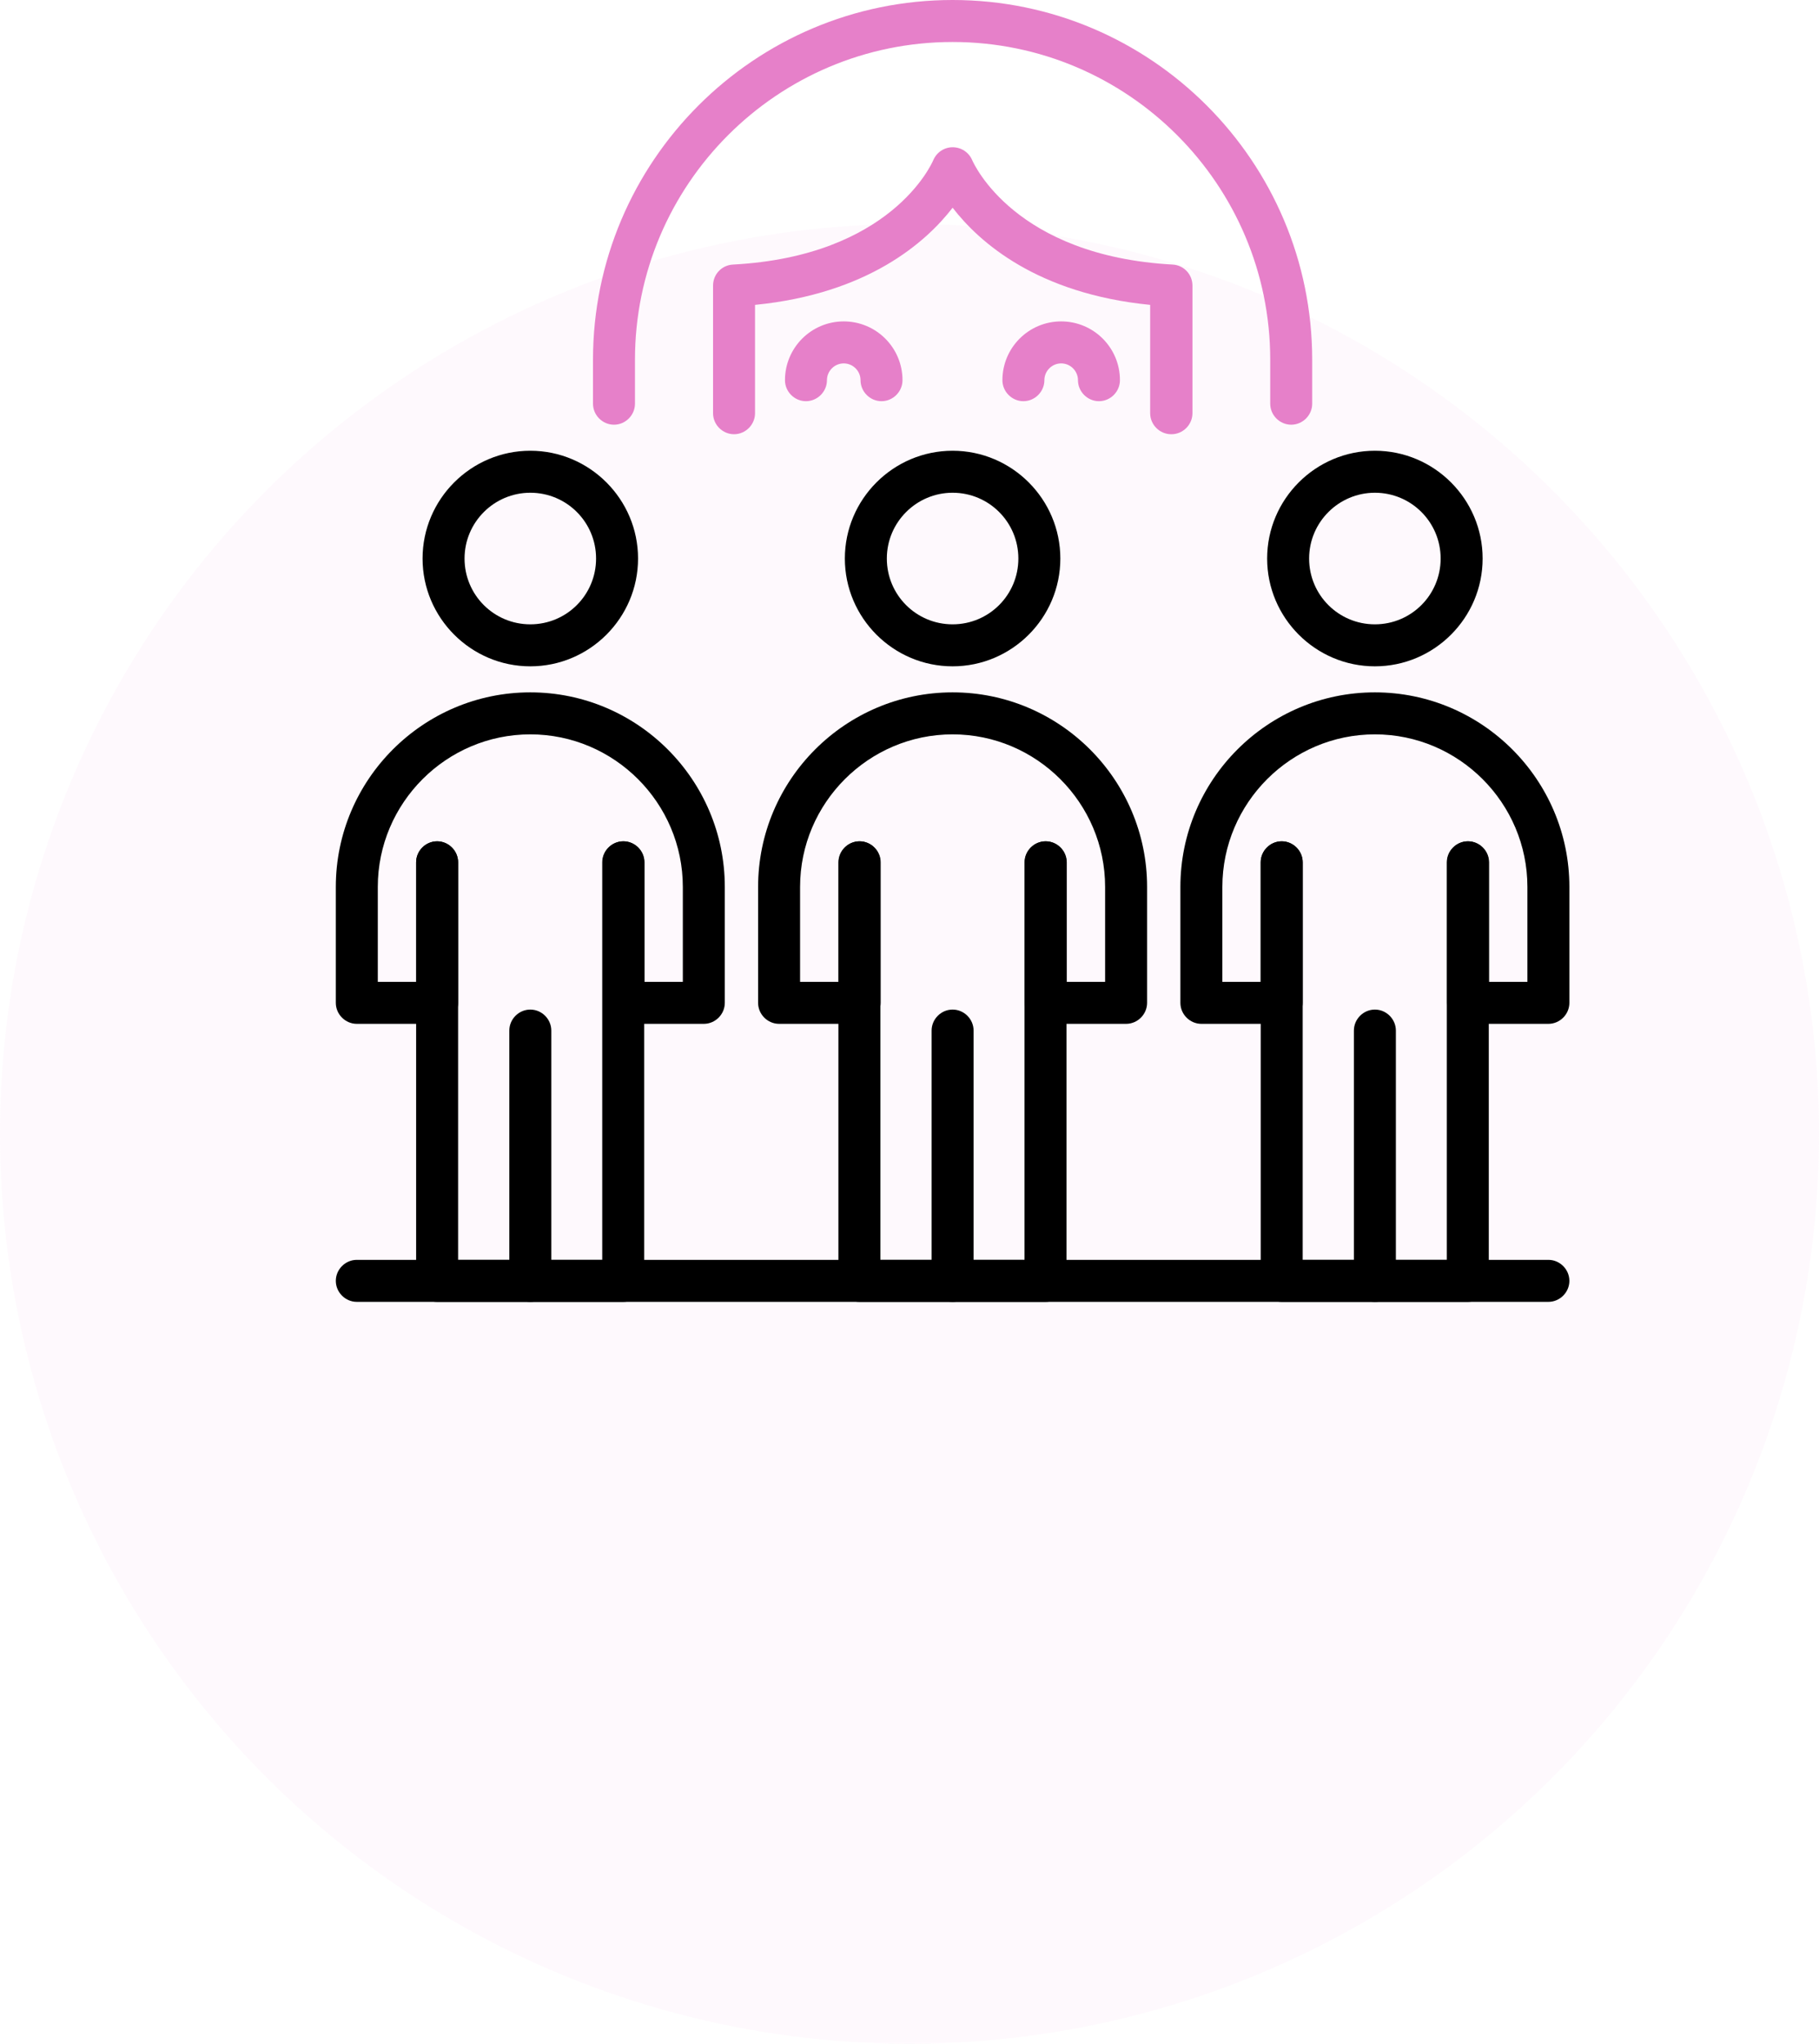
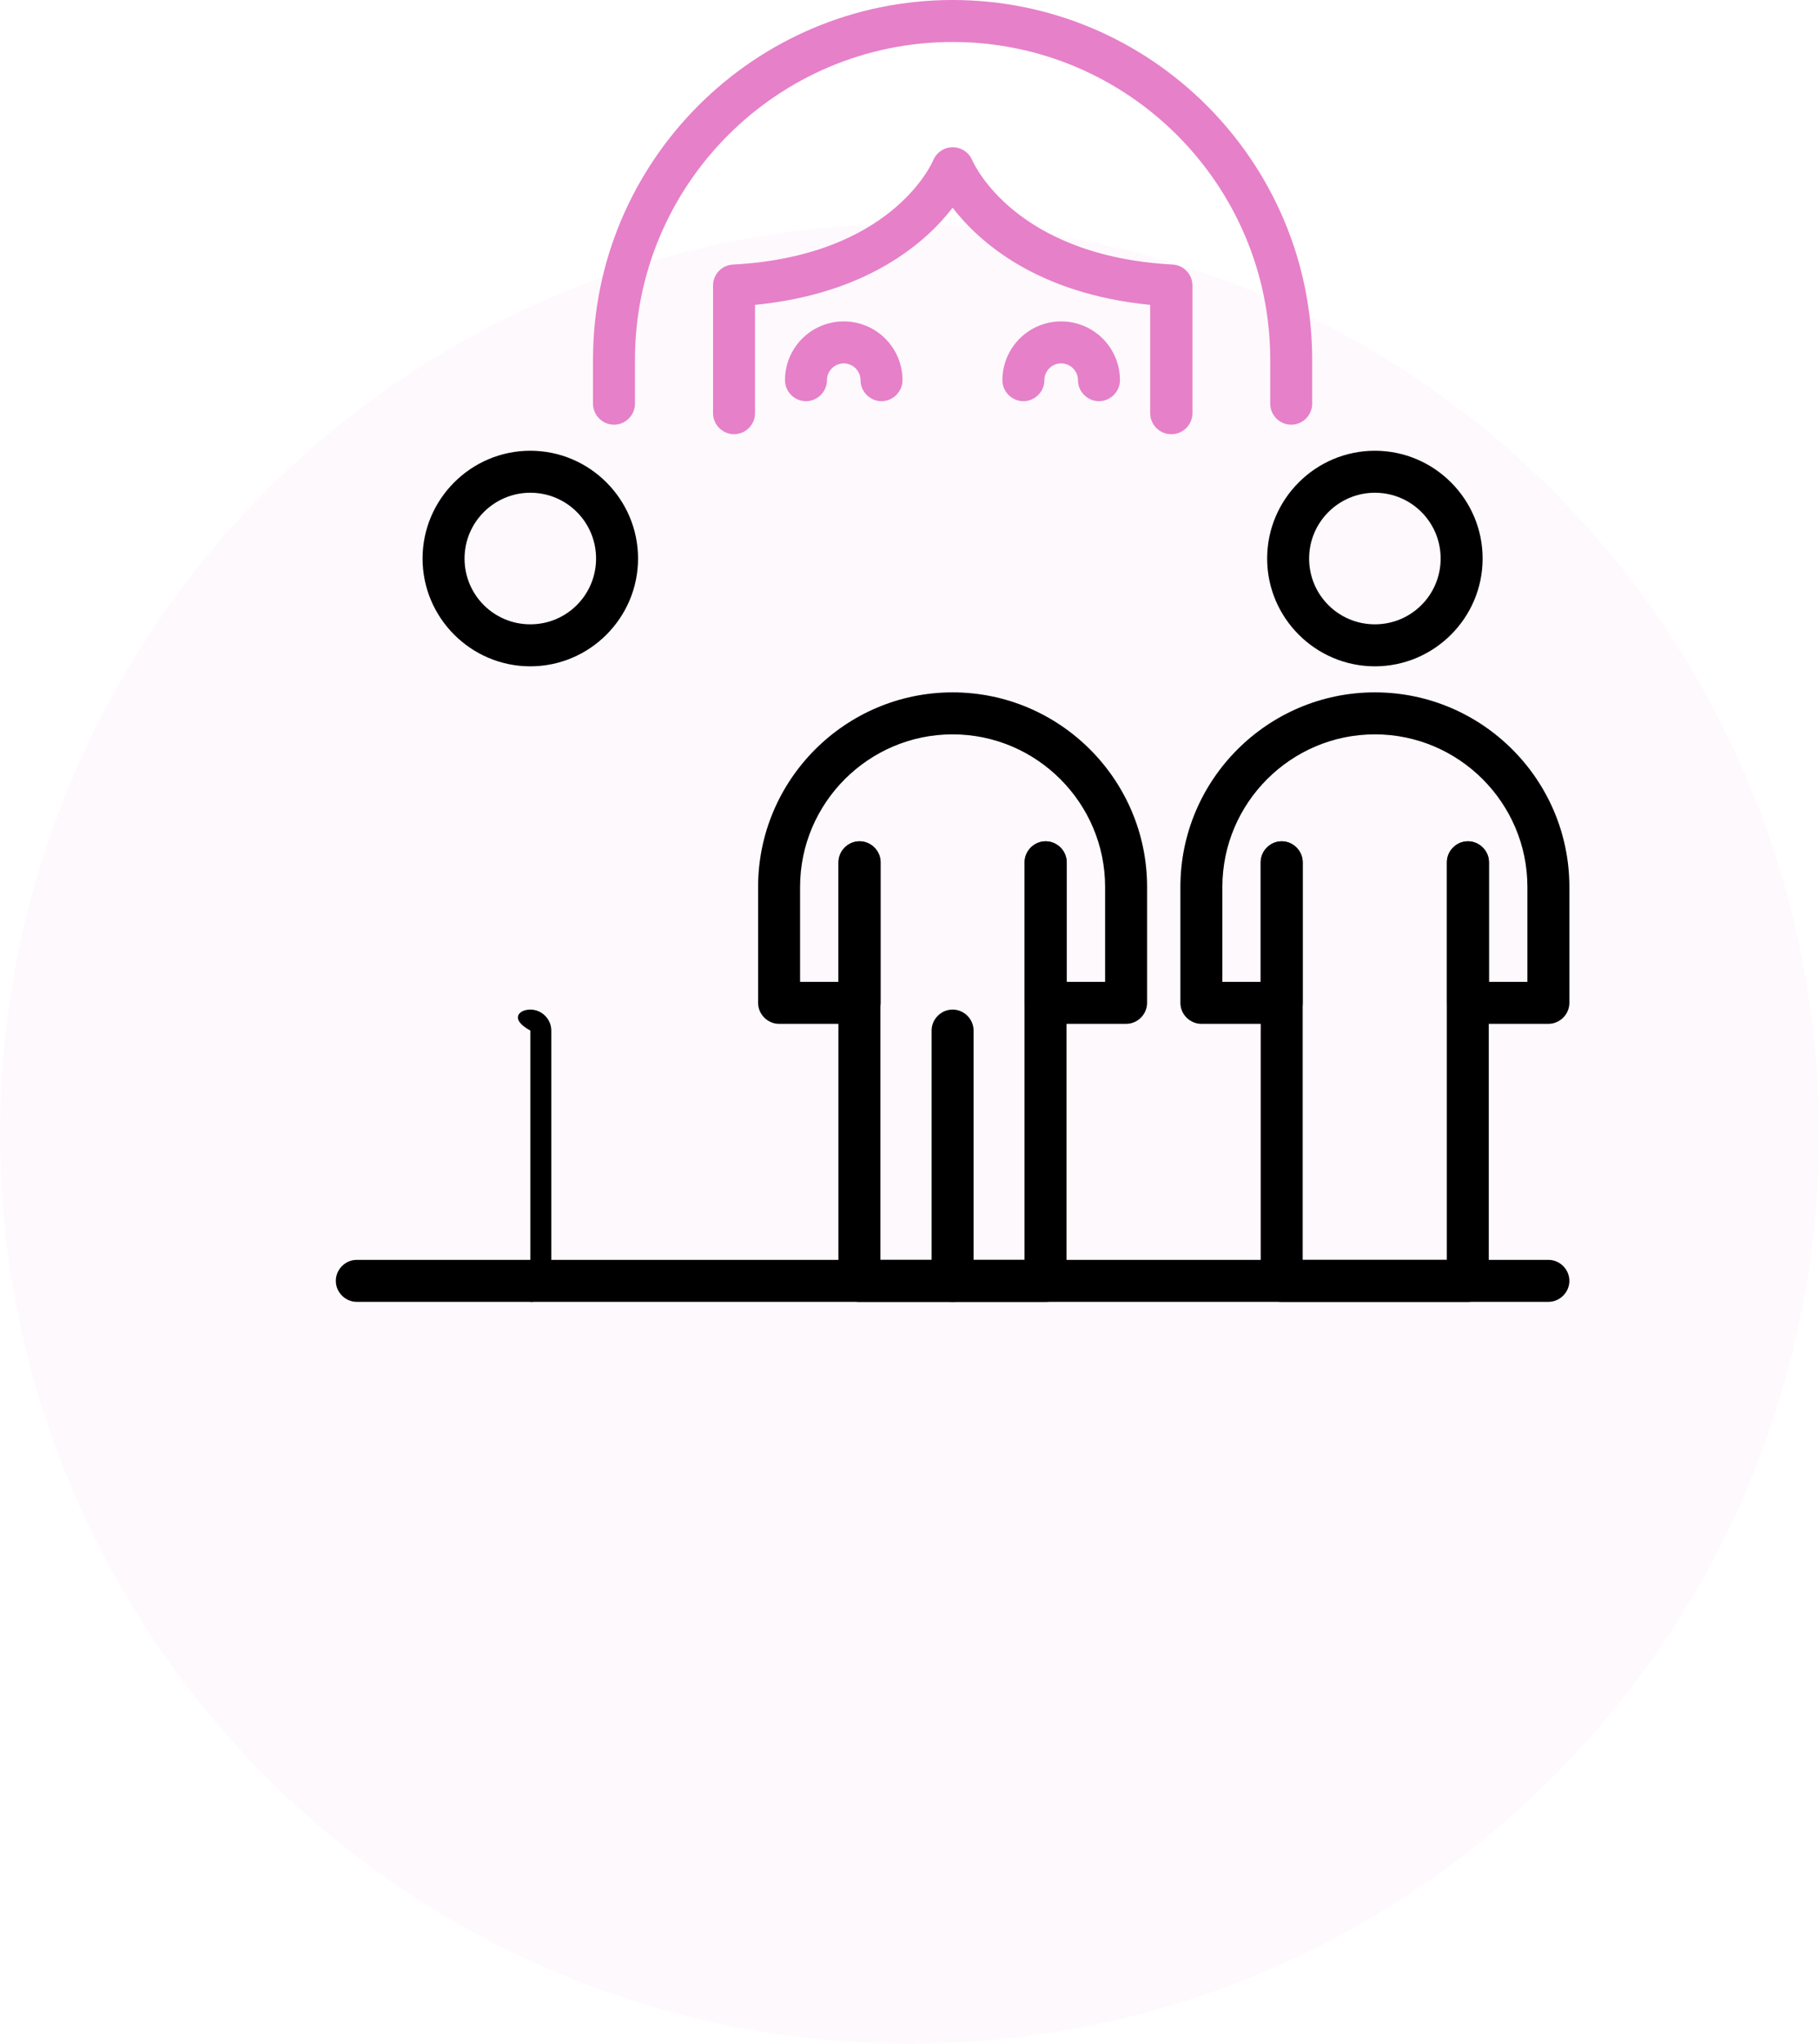
<svg xmlns="http://www.w3.org/2000/svg" width="65" height="73" viewBox="0 0 65 73" fill="none">
  <circle opacity="0.05" cx="32.5" cy="40.5" r="32.5" fill="#E680C9" />
  <g clip-path="url(#clip0_112_8)">
    <path d="M46.14 15.17C45.73 15.17 45.39 14.83 45.39 14.42V12.85C45.39 6.59 40.3 1.5 34.04 1.5C27.78 1.5 22.69 6.59 22.69 12.85V14.42C22.69 14.83 22.35 15.17 21.94 15.17C21.53 15.17 21.19 14.83 21.19 14.42V12.85C21.19 5.77 26.95 -3.05176e-05 34.04 -3.05176e-05C41.13 -3.05176e-05 46.89 5.77 46.89 12.85V14.42C46.89 14.83 46.55 15.17 46.14 15.17Z" fill="#E680C9" />
    <path d="M18.95 23.8C16.83 23.8 15.1 22.07 15.1 19.95C15.1 17.83 16.83 16.1 18.95 16.1C21.07 16.1 22.8 17.83 22.8 19.95C22.8 22.07 21.07 23.8 18.95 23.8ZM18.95 17.6C17.66 17.6 16.6 18.65 16.6 19.95C16.6 21.25 17.65 22.3 18.95 22.3C20.25 22.3 21.3 21.25 21.3 19.95C21.3 18.65 20.25 17.6 18.95 17.6Z" fill="black" />
-     <path d="M18.95 46.5C18.54 46.5 18.2 46.16 18.2 45.75V36.81C18.2 36.4 18.54 36.06 18.95 36.06C19.36 36.06 19.7 36.4 19.7 36.81V45.75C19.7 46.16 19.36 46.5 18.95 46.5Z" fill="black" />
-     <path d="M25.15 36.57H22.28C21.87 36.57 21.53 36.23 21.53 35.82V30.8C21.53 30.39 21.87 30.05 22.28 30.05C22.69 30.05 23.03 30.39 23.03 30.8V35.07H24.4V31.68C24.4 28.68 21.95 26.23 18.95 26.23C15.95 26.23 13.5 28.68 13.5 31.68V35.07H14.87V30.8C14.87 30.39 15.21 30.05 15.62 30.05C16.03 30.05 16.37 30.39 16.37 30.8V35.82C16.37 36.23 16.03 36.57 15.62 36.57H12.75C12.34 36.57 12 36.23 12 35.82V31.68C12 27.85 15.12 24.73 18.95 24.73C22.78 24.73 25.9 27.85 25.9 31.68V35.82C25.9 36.23 25.56 36.57 25.15 36.57Z" fill="black" />
-     <path d="M22.28 46.5H15.62C15.21 46.5 14.87 46.16 14.87 45.75V30.8C14.87 30.39 15.21 30.05 15.62 30.05C16.03 30.05 16.37 30.39 16.37 30.8V45H21.52V30.8C21.52 30.39 21.86 30.05 22.27 30.05C22.68 30.05 23.02 30.39 23.02 30.8V45.75C23.02 46.16 22.68 46.5 22.27 46.5H22.28Z" fill="black" />
-     <path d="M34.04 23.8C31.92 23.8 30.19 22.07 30.19 19.95C30.19 17.83 31.92 16.1 34.04 16.1C36.16 16.1 37.89 17.83 37.89 19.95C37.89 22.07 36.16 23.8 34.04 23.8ZM34.04 17.6C32.75 17.6 31.69 18.65 31.69 19.95C31.69 21.25 32.74 22.3 34.04 22.3C35.34 22.3 36.39 21.25 36.39 19.95C36.39 18.65 35.34 17.6 34.04 17.6Z" fill="black" />
+     <path d="M18.95 46.5V36.81C18.2 36.4 18.54 36.06 18.95 36.06C19.36 36.06 19.7 36.4 19.7 36.81V45.75C19.7 46.16 19.36 46.5 18.95 46.5Z" fill="black" />
    <path d="M34.04 46.5C33.63 46.5 33.29 46.16 33.29 45.75V36.81C33.29 36.4 33.63 36.06 34.04 36.06C34.45 36.06 34.79 36.4 34.79 36.81V45.75C34.79 46.16 34.45 46.5 34.04 46.5Z" fill="black" />
    <path d="M40.24 36.57H37.37C36.96 36.57 36.62 36.23 36.62 35.82V30.8C36.62 30.39 36.96 30.05 37.37 30.05C37.78 30.05 38.12 30.39 38.12 30.8V35.07H39.49V31.68C39.49 28.68 37.04 26.23 34.04 26.23C31.04 26.23 28.59 28.68 28.59 31.68V35.07H29.97V30.8C29.97 30.39 30.31 30.05 30.72 30.05C31.13 30.05 31.47 30.39 31.47 30.8V35.82C31.47 36.23 31.13 36.57 30.72 36.57H27.84C27.43 36.57 27.09 36.23 27.09 35.82V31.68C27.09 27.85 30.21 24.73 34.04 24.73C37.87 24.73 40.99 27.85 40.99 31.68V35.82C40.99 36.23 40.65 36.57 40.24 36.57Z" fill="black" />
    <path d="M37.36 46.5H30.71C30.3 46.5 29.96 46.16 29.96 45.75V30.8C29.96 30.39 30.3 30.05 30.71 30.05C31.12 30.05 31.46 30.39 31.46 30.8V45H36.61V30.8C36.61 30.39 36.95 30.05 37.36 30.05C37.77 30.05 38.11 30.39 38.11 30.8V45.75C38.11 46.16 37.77 46.5 37.36 46.5Z" fill="black" />
    <path d="M49.13 23.8C47.01 23.8 45.28 22.07 45.28 19.95C45.28 17.83 47.01 16.1 49.13 16.1C51.25 16.1 52.98 17.83 52.98 19.95C52.98 22.07 51.25 23.8 49.13 23.8ZM49.13 17.6C47.84 17.6 46.78 18.65 46.78 19.95C46.78 21.25 47.83 22.3 49.13 22.3C50.43 22.3 51.48 21.25 51.48 19.95C51.48 18.65 50.43 17.6 49.13 17.6Z" fill="black" />
-     <path d="M49.13 46.5C48.72 46.5 48.38 46.16 48.38 45.75V36.81C48.38 36.4 48.72 36.06 49.13 36.06C49.54 36.06 49.88 36.4 49.88 36.81V45.75C49.88 46.16 49.54 46.5 49.13 46.5Z" fill="black" />
    <path d="M55.33 36.57H52.46C52.05 36.57 51.71 36.23 51.71 35.82V30.8C51.71 30.39 52.05 30.05 52.46 30.05C52.87 30.05 53.21 30.39 53.21 30.8V35.07H54.58V31.68C54.58 28.68 52.13 26.23 49.13 26.23C46.13 26.23 43.68 28.68 43.68 31.68V35.07H45.05V30.8C45.05 30.39 45.39 30.05 45.8 30.05C46.21 30.05 46.55 30.39 46.55 30.8V35.82C46.55 36.23 46.21 36.57 45.8 36.57H42.93C42.52 36.57 42.18 36.23 42.18 35.82V31.68C42.18 27.85 45.3 24.73 49.13 24.73C52.96 24.73 56.08 27.85 56.08 31.68V35.82C56.08 36.23 55.74 36.57 55.33 36.57Z" fill="black" />
    <path d="M52.45 46.5H45.8C45.39 46.5 45.05 46.16 45.05 45.75V30.8C45.05 30.39 45.39 30.05 45.8 30.05C46.21 30.05 46.55 30.39 46.55 30.8V45H51.7V30.8C51.7 30.39 52.04 30.05 52.45 30.05C52.86 30.05 53.2 30.39 53.2 30.8V45.75C53.2 46.16 52.86 46.5 52.45 46.5Z" fill="black" />
    <path d="M55.33 46.5H12.75C12.34 46.5 12 46.16 12 45.75C12 45.34 12.34 45 12.75 45H55.33C55.74 45 56.08 45.34 56.08 45.75C56.08 46.16 55.74 46.5 55.33 46.5Z" fill="black" />
    <path d="M31.5 14.33C31.09 14.33 30.75 13.99 30.75 13.58C30.75 13.25 30.48 12.98 30.15 12.98C29.82 12.98 29.55 13.25 29.55 13.58C29.55 13.99 29.21 14.33 28.8 14.33C28.39 14.33 28.05 13.99 28.05 13.58C28.05 12.42 28.99 11.48 30.15 11.48C31.31 11.48 32.25 12.42 32.25 13.58C32.25 13.99 31.91 14.33 31.5 14.33Z" fill="#E680C9" />
    <path d="M39.27 14.33C38.86 14.33 38.52 13.99 38.52 13.58C38.52 13.25 38.25 12.98 37.92 12.98C37.59 12.98 37.32 13.25 37.32 13.58C37.32 13.99 36.98 14.33 36.57 14.33C36.16 14.33 35.82 13.99 35.82 13.58C35.82 12.42 36.76 11.48 37.92 11.48C39.08 11.48 40.02 12.42 40.02 13.58C40.02 13.99 39.68 14.33 39.27 14.33Z" fill="#E680C9" />
    <path d="M41.85 15.51C41.441 15.51 41.1 15.17 41.1 14.76V10.89C37.06 10.49 34.99 8.65 34.041 7.42C33.09 8.65 31.02 10.49 26.98 10.89V14.76C26.98 15.17 26.64 15.51 26.23 15.51C25.82 15.51 25.48 15.17 25.48 14.76V10.2C25.48 9.8 25.791 9.47 26.191 9.45C31.831 9.15 33.291 5.86 33.35 5.72C33.471 5.44 33.74 5.26 34.041 5.26C34.35 5.26 34.62 5.44 34.74 5.72C34.8 5.85 36.261 9.14 41.901 9.45C42.3 9.47 42.611 9.8 42.611 10.2V14.76C42.611 15.17 42.27 15.51 41.861 15.51H41.85Z" fill="#E680C9" />
  </g>
  <defs>
    <clipPath id="clip0_112_8">
      <rect width="44.08" height="46.5" fill="white" transform="translate(12 -3.05176e-05)" />
    </clipPath>
  </defs>
</svg>